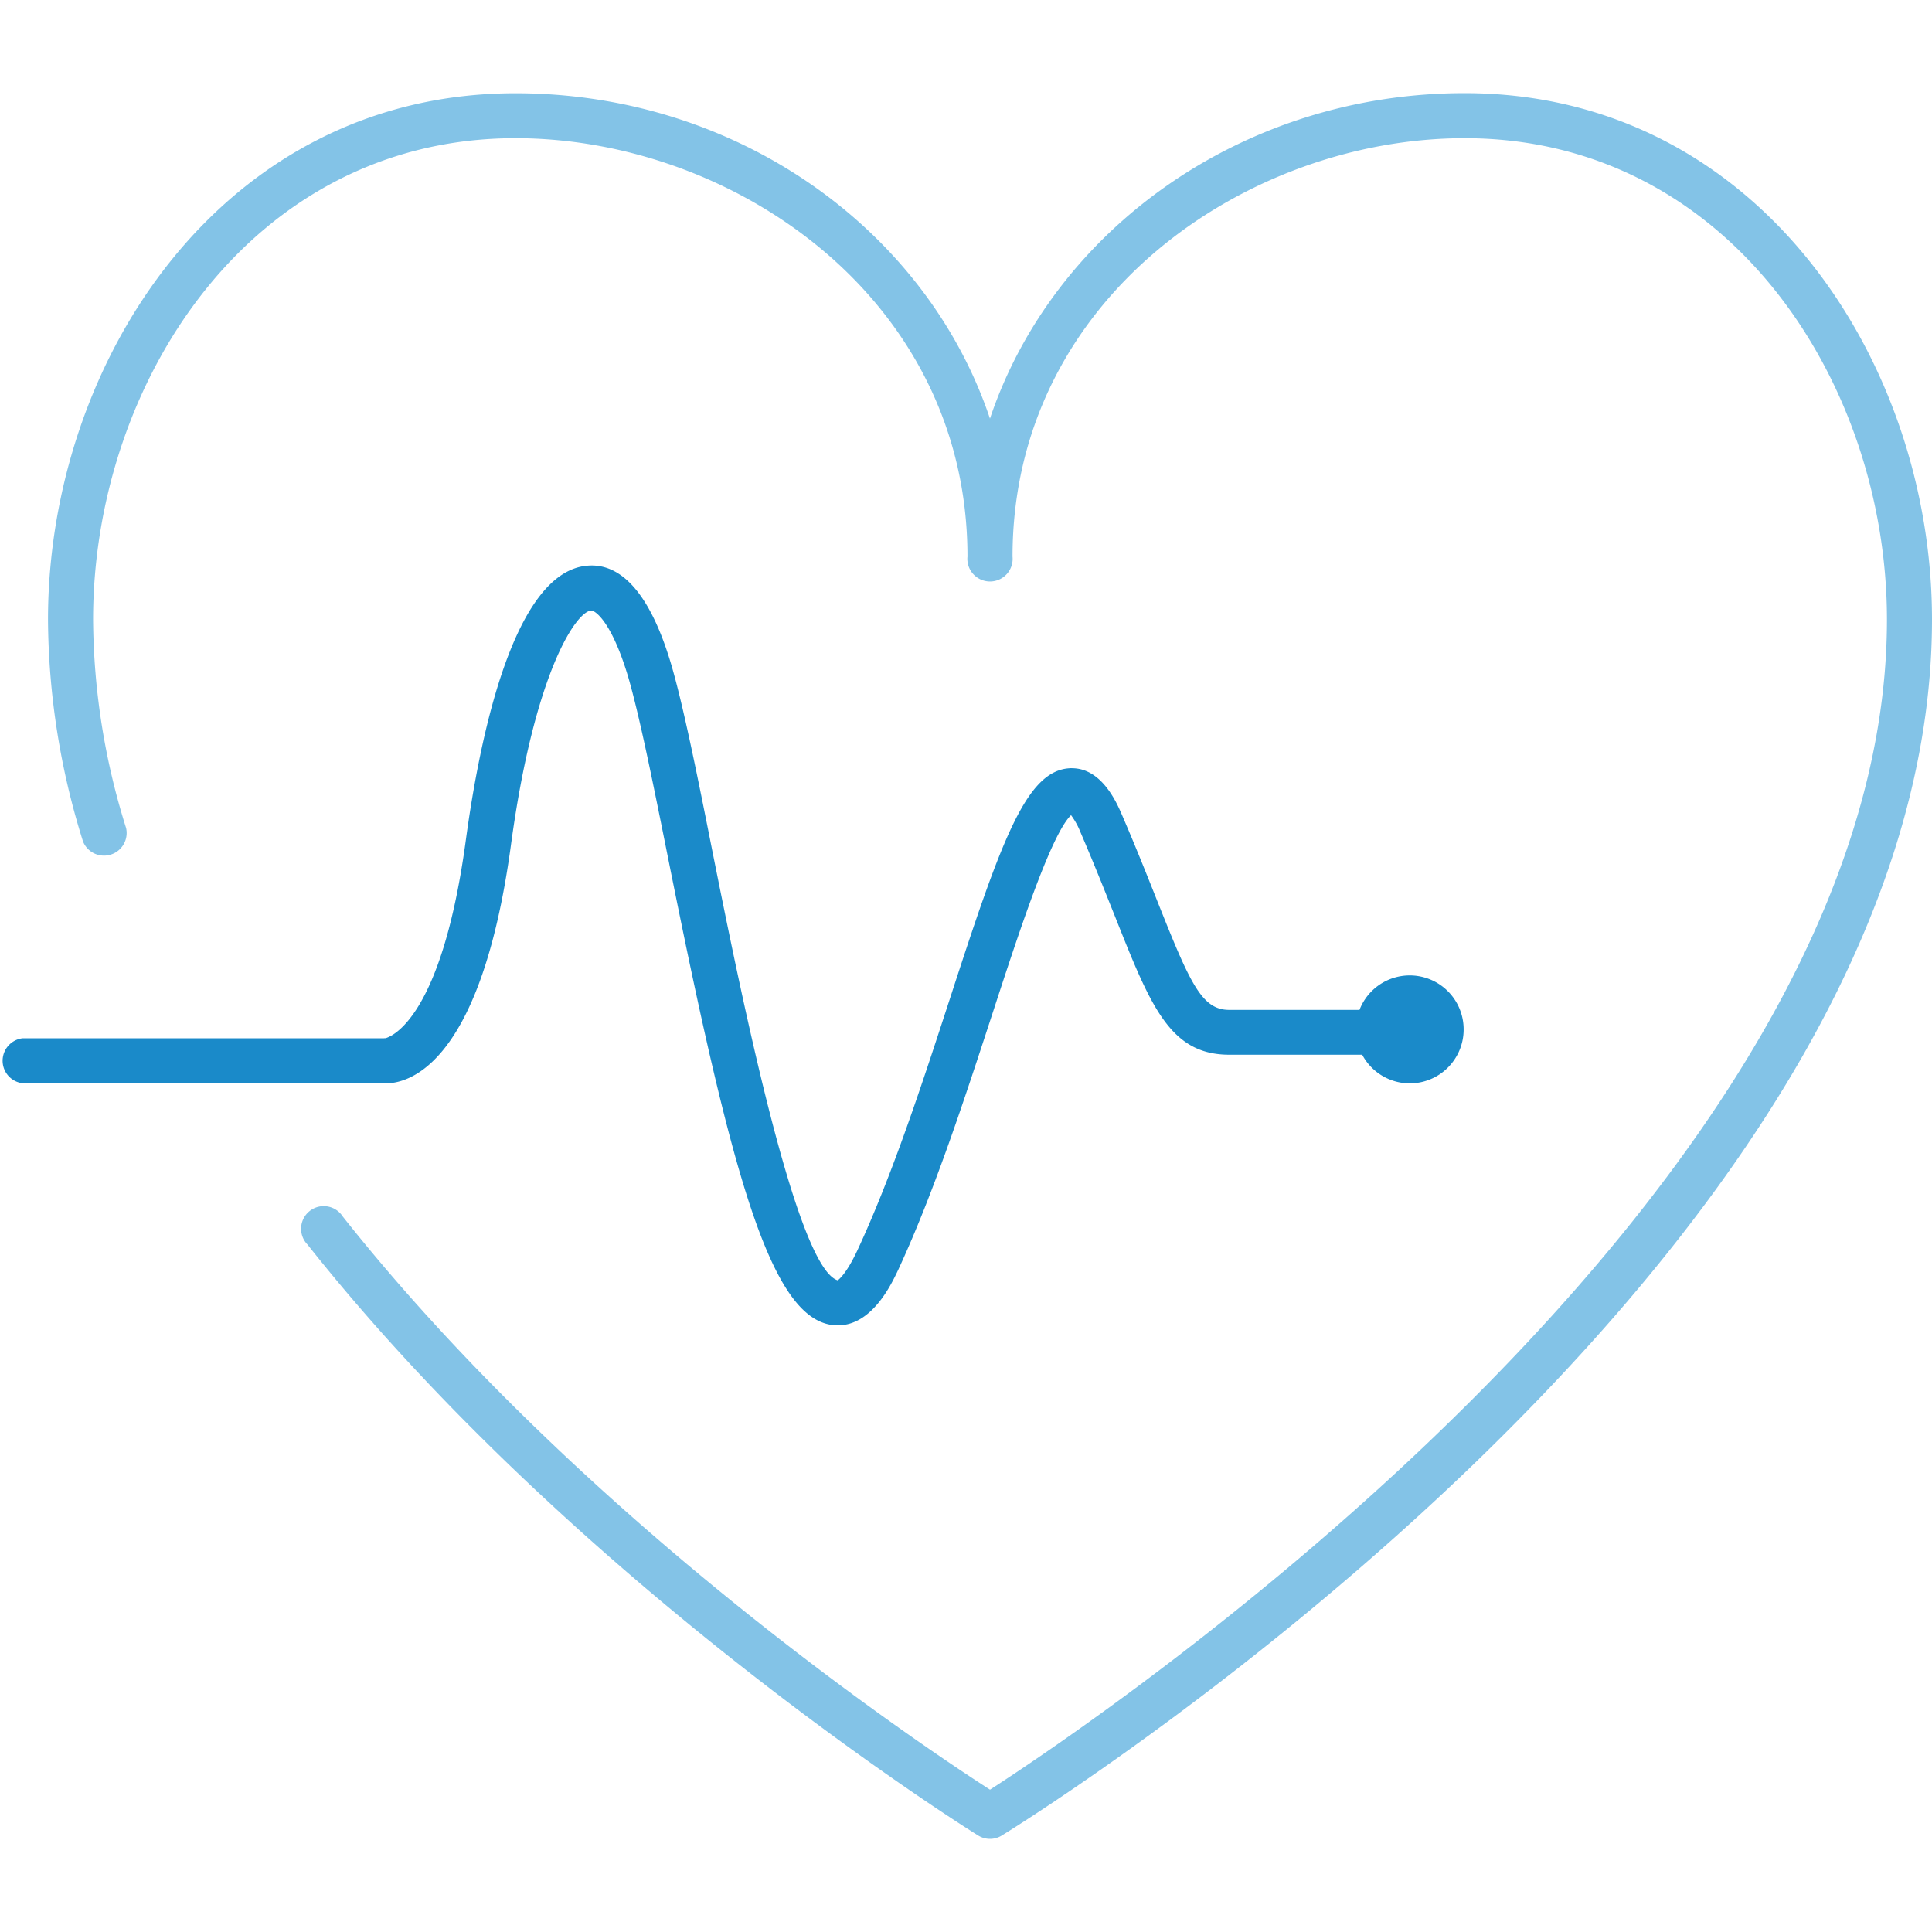
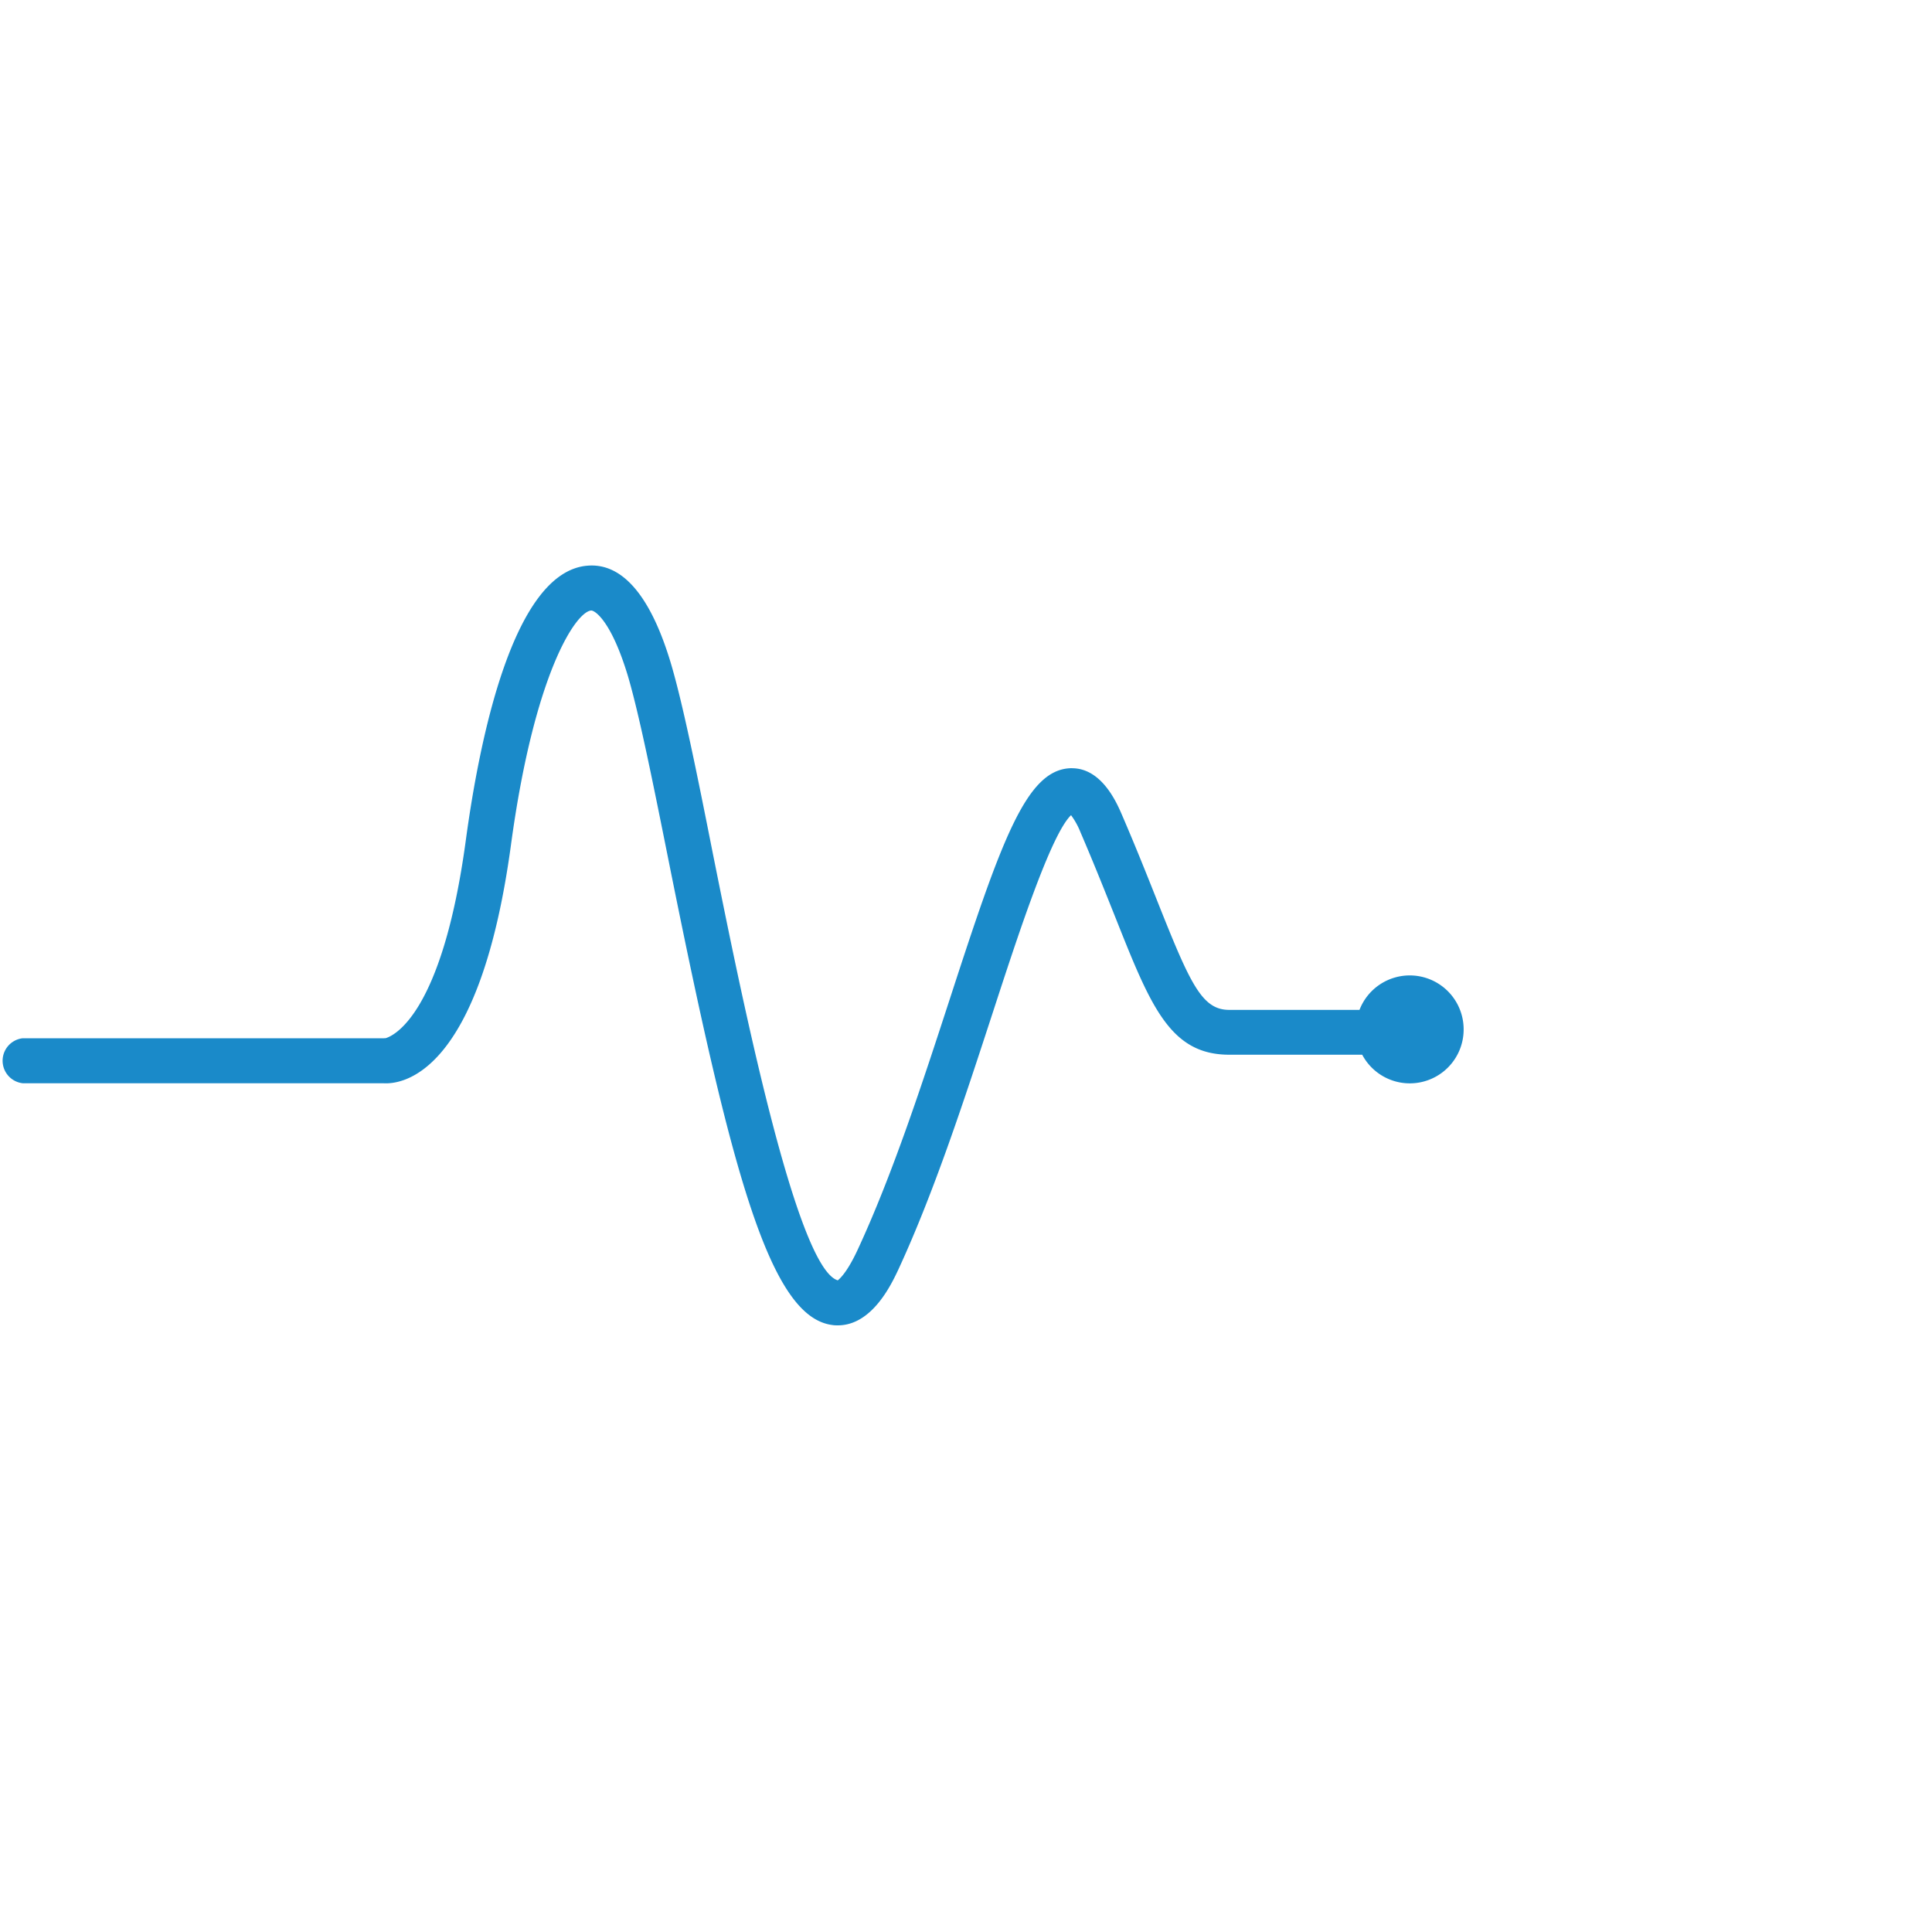
<svg xmlns="http://www.w3.org/2000/svg" id="Calque_5" data-name="Calque 5" viewBox="0 0 512 512">
  <defs>
    <style>.cls-1{fill:#83c3e7;}.cls-2{fill:#1a8ac9;}</style>
  </defs>
-   <path class="cls-1" d="M262.36,487.32a5.88,5.88,0,0,1-3.13-.89c-1.05-.64-105.81-65.77-177.74-156.61a6,6,0,1,1,9.36-7.41c63.65,80.38,153.67,140.38,171.51,151.87,28.29-18.25,237.7-158.59,237.7-310.09,0-62.71-41.87-127.57-111.93-127.57-57.61,0-119.8,42.39-119.8,110.88a6,6,0,1,1-11.94,0C256.39,79,194.21,36.62,136.6,36.62c-70.07,0-111.93,64.86-111.93,127.57a187.44,187.44,0,0,0,8.75,55.26A6,6,0,0,1,22,223a199.38,199.38,0,0,1-9.28-58.78c0-68.58,46.33-139.51,123.87-139.51,59,0,109,36.32,125.76,86.23C279.1,61,329.15,24.68,388.13,24.68,465.66,24.68,512,95.61,512,164.19c0,168.32-236.44,316-246.51,322.24A5.88,5.88,0,0,1,262.36,487.32Z" />
  <path class="cls-2" d="M387.88,272.75A14.27,14.27,0,0,1,361,279.51H325.76c-15.72,0-20.84-12.92-30.16-36.36-2.64-6.6-5.6-14.08-9.28-22.64a19.88,19.88,0,0,0-2.48-4.48c-5.4,5.16-14.24,32.36-20.8,52.48-7.24,22.16-15.4,47.28-25,68-1.76,3.72-6.88,14.72-16,14.72-.44,0-.92,0-1.4-.08-16.44-2-26.68-39.4-43.36-122.6-4.16-20.76-7.76-38.68-10.76-49-4.4-14.84-8.8-17.76-9.84-17.76h0c-4,.28-15.08,16.4-21.28,62.2-8.28,60.84-28.8,63.44-33.88,63.08H6a6,6,0,0,1,0-11.92h95.68c.4,0,.28-.08.44,0,1.76-.48,15-5.48,21.36-52.72,3.6-26.44,12.52-71,32.24-72.52,9.28-.76,16.84,8.12,22.2,26.32,3.16,10.8,6.84,29,11,50,7.16,35.64,22,109.84,33.12,113.08,0-.12,2-1.2,5.12-7.84,9.36-20.08,17.4-44.8,24.52-66.64,13.68-42.08,20.24-60.72,31.92-61.24a2,2,0,0,1,.48,0c7.92,0,11.88,9.2,13.2,12.24,3.76,8.72,6.76,16.28,9.4,22.92,8.72,21.92,11.8,28.88,19.08,28.88h34.52a14.28,14.28,0,0,1,27.6,5.16Z" />
</svg>